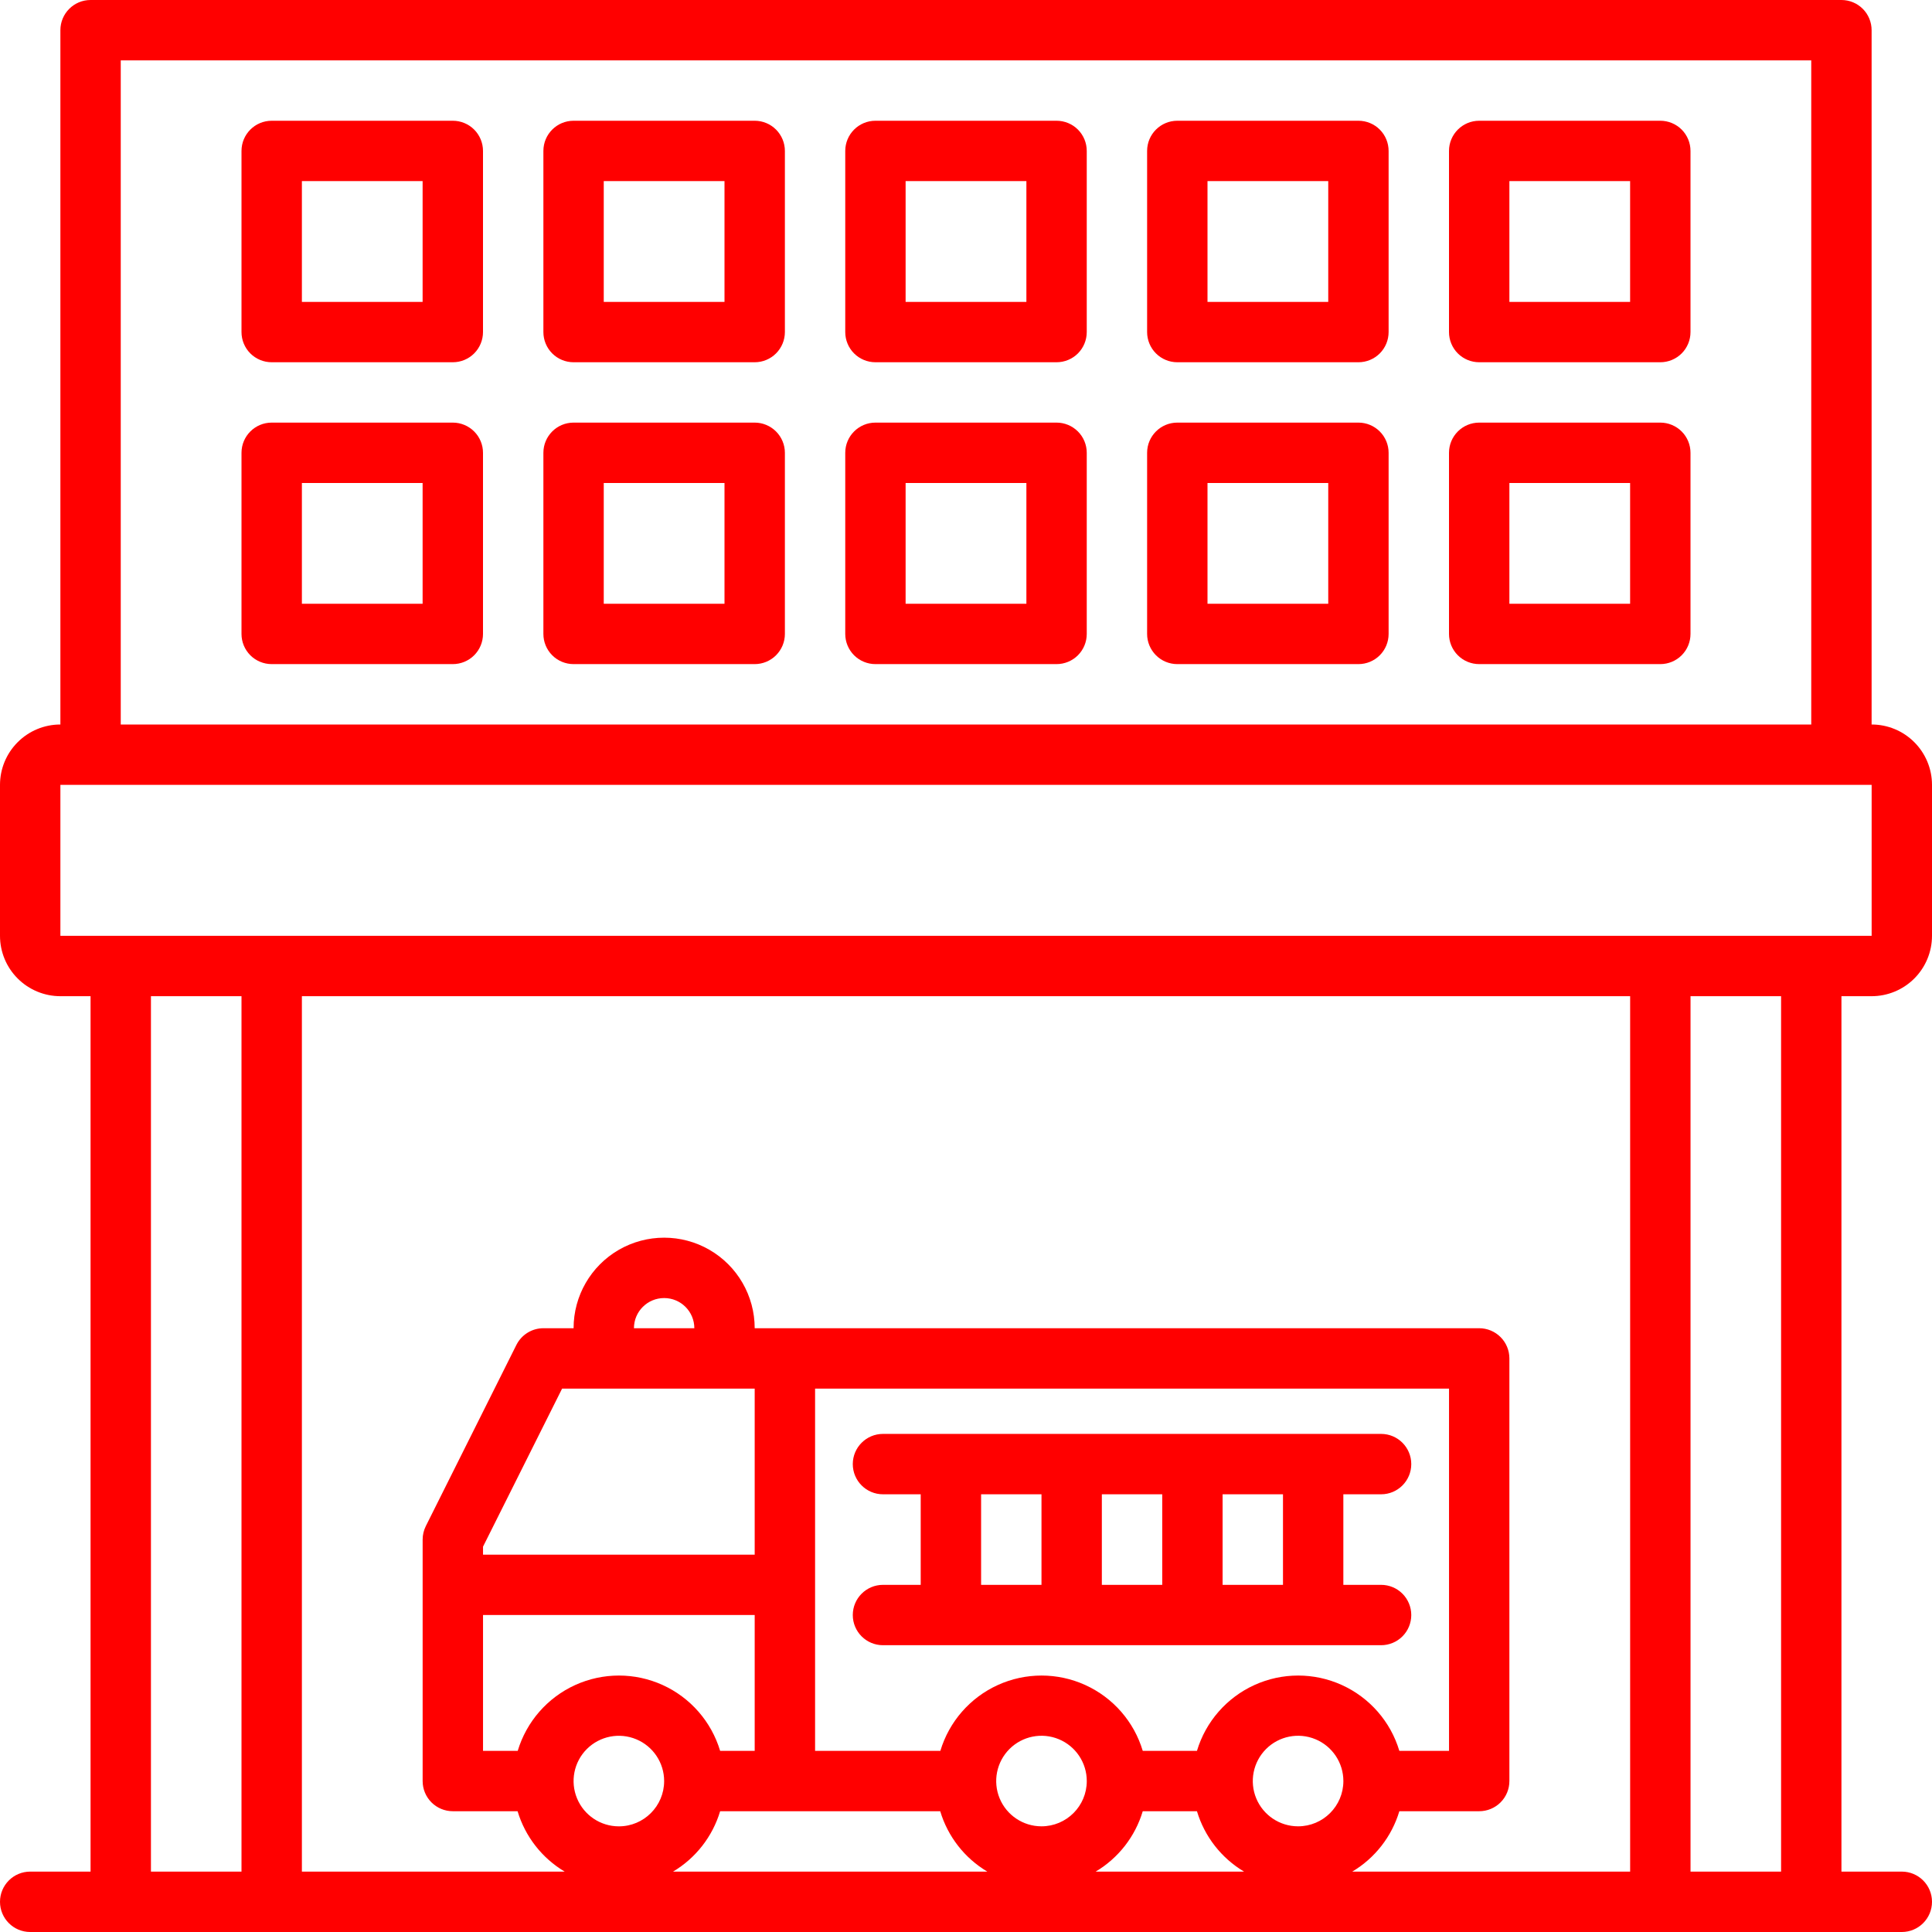
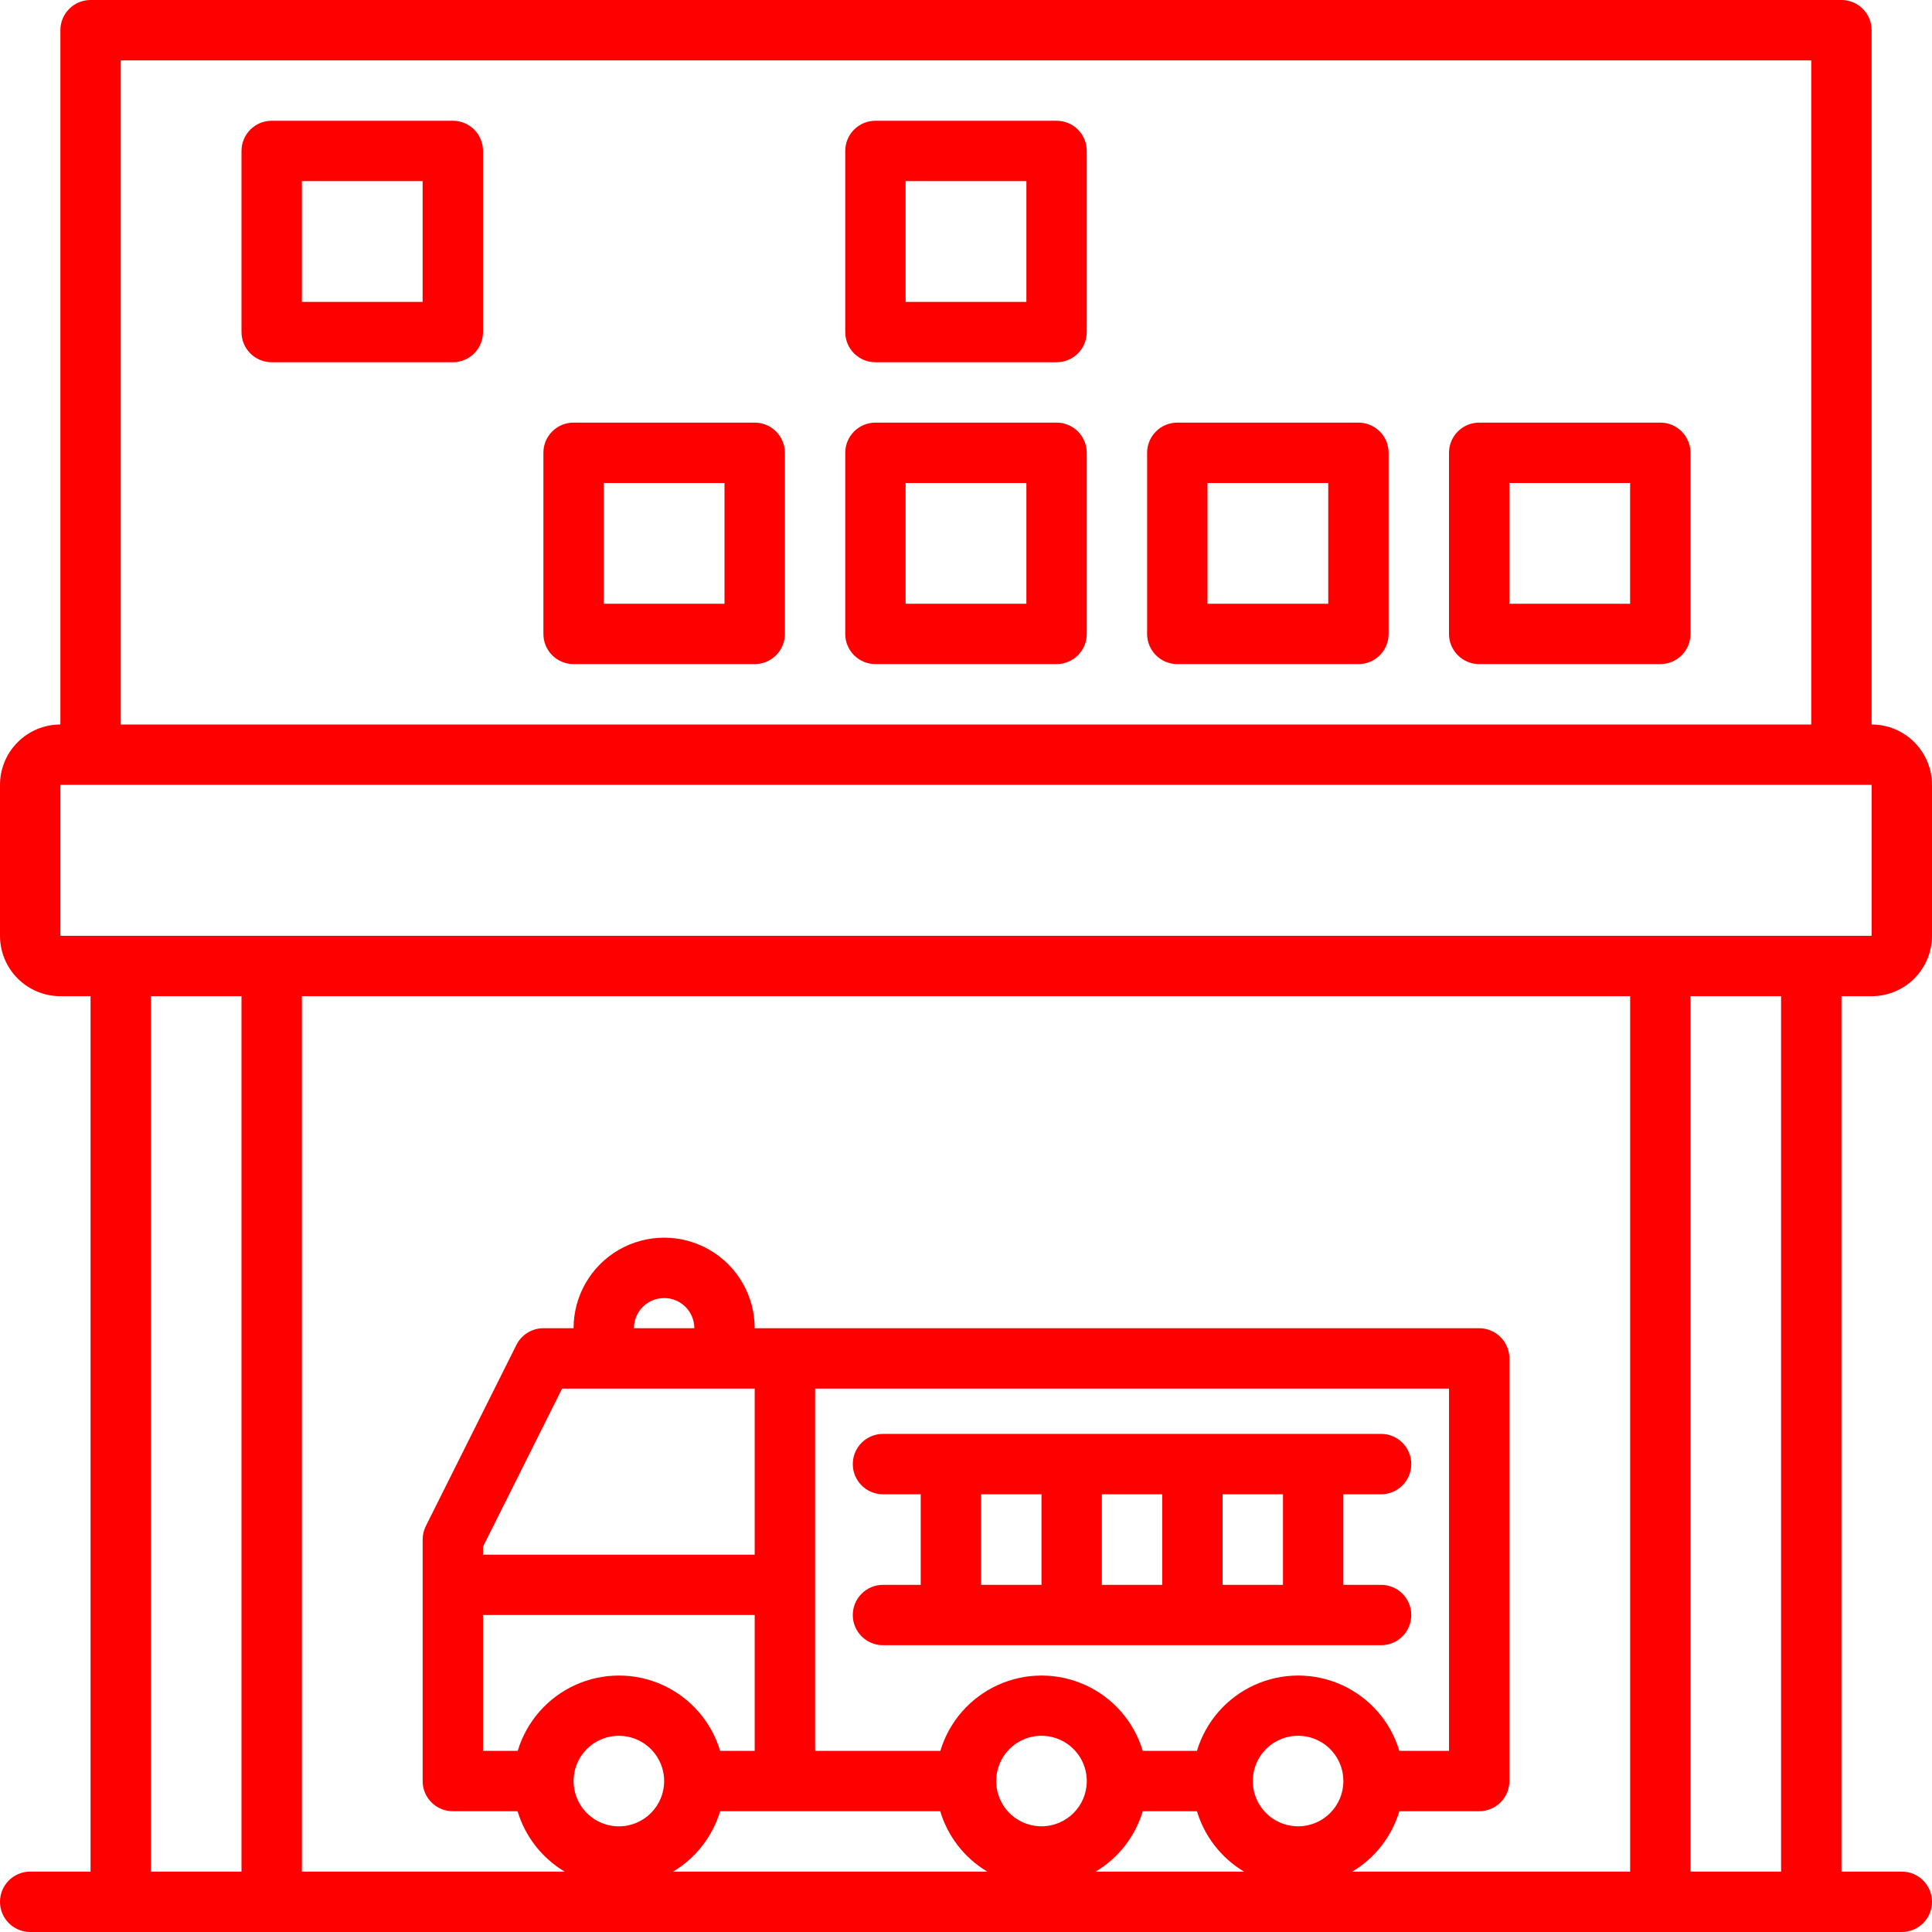
<svg xmlns="http://www.w3.org/2000/svg" width="70" height="70" viewBox="0 0 70 70" fill="none">
  <path d="M67.812 26.25V1.094C67.812 0.804 67.697 0.525 67.492 0.32C67.287 0.115 67.009 0 66.719 0H3.281C2.677 0 2.188 0.49 2.188 1.094V26.25C1.607 26.25 1.051 26.48 0.641 26.891C0.23 27.301 0 27.857 0 28.438V33.906C0 34.486 0.23 35.043 0.641 35.453C1.051 35.863 1.607 36.094 2.188 36.094H3.281V67.812H1.094C0.49 67.812 0 68.302 0 68.906C0 69.51 0.49 70 1.094 70H68.906C69.51 70 70 69.51 70 68.906C70 68.302 69.51 67.812 68.906 67.812H66.719V36.094H67.812C68.393 36.094 68.949 35.863 69.359 35.453C69.769 35.043 70 34.486 70 33.906V28.438C70 27.857 69.769 27.301 69.359 26.891C68.949 26.48 68.393 26.25 67.812 26.25ZM4.375 2.188H65.625V26.25H4.375V2.188ZM8.75 67.812H5.469V36.094H8.75V67.812ZM22.422 66.172C21.759 66.172 21.161 65.772 20.907 65.159C20.653 64.546 20.793 63.84 21.262 63.371C21.732 62.902 22.437 62.762 23.05 63.016C23.663 63.27 24.063 63.868 24.063 64.531C24.063 65.437 23.329 66.172 22.423 66.172L22.422 66.172ZM26.251 50.312H27.344V56.328H17.501V56.038L20.366 50.312L26.251 50.312ZM22.969 48.124C22.969 47.52 23.459 47.031 24.063 47.031C24.667 47.031 25.157 47.52 25.157 48.124H22.969ZM27.344 58.515V63.437H26.092C25.774 62.378 25.015 61.509 24.009 61.051C23.003 60.594 21.848 60.594 20.841 61.051C19.835 61.509 19.076 62.378 18.758 63.437H17.501V58.515H27.344ZM24.386 67.812C25.208 67.322 25.817 66.541 26.092 65.624H34.066C34.34 66.541 34.949 67.322 35.772 67.812H24.386ZM29.532 63.437V50.312H52.501V63.437H50.701C50.384 62.378 49.625 61.509 48.618 61.051C47.612 60.594 46.457 60.594 45.451 61.051C44.445 61.509 43.685 62.378 43.368 63.437H41.404C41.087 62.378 40.328 61.509 39.321 61.051C38.315 60.594 37.16 60.594 36.154 61.051C35.148 61.509 34.388 62.378 34.071 63.437H29.532ZM37.735 66.171C37.071 66.171 36.473 65.771 36.219 65.159C35.965 64.545 36.106 63.84 36.575 63.37C37.044 62.901 37.75 62.761 38.363 63.015C38.976 63.269 39.376 63.867 39.376 64.531C39.376 65.437 38.641 66.171 37.735 66.171L37.735 66.171ZM39.698 67.812C40.521 67.322 41.13 66.541 41.404 65.624H43.368C43.643 66.541 44.252 67.322 45.074 67.812H39.698ZM47.032 66.171C46.368 66.171 45.77 65.771 45.516 65.159C45.262 64.545 45.403 63.84 45.872 63.37C46.341 62.901 47.047 62.761 47.66 63.015C48.273 63.269 48.673 63.867 48.673 64.531C48.673 65.437 47.938 66.171 47.032 66.171L47.032 66.171ZM59.063 67.812H48.995C49.818 67.322 50.426 66.541 50.701 65.624H53.594C53.884 65.624 54.163 65.509 54.368 65.304C54.573 65.099 54.688 64.821 54.688 64.531V49.218C54.688 48.928 54.573 48.65 54.368 48.445C54.163 48.24 53.884 48.124 53.594 48.124H27.344C27.344 46.952 26.719 45.869 25.704 45.283C24.689 44.697 23.438 44.697 22.422 45.283C21.407 45.869 20.782 46.952 20.782 48.124H19.688C19.273 48.124 18.894 48.36 18.709 48.731L15.428 55.294C15.353 55.445 15.313 55.612 15.313 55.781V64.531C15.313 64.821 15.428 65.099 15.633 65.304C15.838 65.509 16.117 65.624 16.407 65.624H18.753C19.028 66.541 19.637 67.322 20.459 67.812H10.938V36.093H59.063V67.812ZM64.532 67.812H61.251V36.093H64.532V67.812ZM65.626 33.906H2.188V28.437H67.813V33.906H65.626Z" fill="#FF0000" />
  <path d="M16.406 4.375H9.844C9.24 4.375 8.75 4.865 8.75 5.469V12.031C8.75 12.321 8.865 12.6 9.07 12.805C9.275 13.01 9.554 13.125 9.844 13.125H16.406C16.696 13.125 16.975 13.01 17.18 12.805C17.385 12.6 17.5 12.321 17.5 12.031V5.469C17.5 5.179 17.385 4.9 17.18 4.695C16.975 4.49 16.696 4.375 16.406 4.375ZM15.312 10.938H10.938V6.562H15.312V10.938Z" fill="#FF0000" />
-   <path d="M27.344 4.375H20.781C20.177 4.375 19.688 4.865 19.688 5.469V12.031C19.688 12.321 19.803 12.6 20.008 12.805C20.213 13.01 20.491 13.125 20.781 13.125H27.344C27.634 13.125 27.912 13.01 28.117 12.805C28.322 12.6 28.438 12.321 28.438 12.031V5.469C28.438 5.179 28.322 4.9 28.117 4.695C27.912 4.49 27.634 4.375 27.344 4.375ZM26.25 10.938H21.875V6.562H26.25V10.938Z" fill="#FF0000" />
  <path d="M38.281 4.375H31.719C31.115 4.375 30.625 4.865 30.625 5.469V12.031C30.625 12.321 30.74 12.6 30.945 12.805C31.15 13.01 31.429 13.125 31.719 13.125H38.281C38.571 13.125 38.85 13.01 39.055 12.805C39.26 12.6 39.375 12.321 39.375 12.031V5.469C39.375 5.179 39.26 4.9 39.055 4.695C38.85 4.49 38.571 4.375 38.281 4.375ZM37.188 10.938H32.812V6.562H37.188V10.938Z" fill="#FF0000" />
-   <path d="M49.219 4.375H42.656C42.052 4.375 41.562 4.865 41.562 5.469V12.031C41.562 12.321 41.678 12.6 41.883 12.805C42.088 13.01 42.366 13.125 42.656 13.125H49.219C49.509 13.125 49.787 13.01 49.992 12.805C50.197 12.6 50.312 12.321 50.312 12.031V5.469C50.312 5.179 50.197 4.9 49.992 4.695C49.787 4.49 49.509 4.375 49.219 4.375ZM48.125 10.938H43.75V6.562H48.125V10.938Z" fill="#FF0000" />
-   <path d="M60.156 4.375H53.594C52.99 4.375 52.5 4.865 52.5 5.469V12.031C52.5 12.321 52.615 12.6 52.82 12.805C53.025 13.01 53.304 13.125 53.594 13.125H60.156C60.446 13.125 60.725 13.01 60.93 12.805C61.135 12.6 61.25 12.321 61.25 12.031V5.469C61.25 5.179 61.135 4.9 60.93 4.695C60.725 4.49 60.446 4.375 60.156 4.375ZM59.062 10.938H54.688V6.562H59.062V10.938Z" fill="#FF0000" />
-   <path d="M16.406 15.312H9.844C9.24 15.312 8.75 15.802 8.75 16.406V22.969C8.75 23.259 8.865 23.537 9.07 23.742C9.275 23.947 9.554 24.062 9.844 24.062H16.406C16.696 24.062 16.975 23.947 17.18 23.742C17.385 23.537 17.5 23.259 17.5 22.969V16.406C17.5 16.116 17.385 15.838 17.18 15.633C16.975 15.428 16.696 15.312 16.406 15.312ZM15.312 21.875H10.938V17.5H15.312V21.875Z" fill="#FF0000" />
  <path d="M27.344 15.312H20.781C20.177 15.312 19.688 15.802 19.688 16.406V22.969C19.688 23.259 19.803 23.537 20.008 23.742C20.213 23.947 20.491 24.062 20.781 24.062H27.344C27.634 24.062 27.912 23.947 28.117 23.742C28.322 23.537 28.438 23.259 28.438 22.969V16.406C28.438 16.116 28.322 15.838 28.117 15.633C27.912 15.428 27.634 15.312 27.344 15.312ZM26.25 21.875H21.875V17.5H26.25V21.875Z" fill="#FF0000" />
  <path d="M38.281 15.312H31.719C31.115 15.312 30.625 15.802 30.625 16.406V22.969C30.625 23.259 30.74 23.537 30.945 23.742C31.15 23.947 31.429 24.062 31.719 24.062H38.281C38.571 24.062 38.85 23.947 39.055 23.742C39.26 23.537 39.375 23.259 39.375 22.969V16.406C39.375 16.116 39.26 15.838 39.055 15.633C38.85 15.428 38.571 15.312 38.281 15.312ZM37.188 21.875H32.812V17.5H37.188V21.875Z" fill="#FF0000" />
  <path d="M49.219 15.312H42.656C42.052 15.312 41.562 15.802 41.562 16.406V22.969C41.562 23.259 41.678 23.537 41.883 23.742C42.088 23.947 42.366 24.062 42.656 24.062H49.219C49.509 24.062 49.787 23.947 49.992 23.742C50.197 23.537 50.312 23.259 50.312 22.969V16.406C50.312 16.116 50.197 15.838 49.992 15.633C49.787 15.428 49.509 15.312 49.219 15.312ZM48.125 21.875H43.75V17.5H48.125V21.875Z" fill="#FF0000" />
  <path d="M60.156 15.312H53.594C52.99 15.312 52.5 15.802 52.5 16.406V22.969C52.5 23.259 52.615 23.537 52.82 23.742C53.025 23.947 53.304 24.062 53.594 24.062H60.156C60.446 24.062 60.725 23.947 60.93 23.742C61.135 23.537 61.25 23.259 61.25 22.969V16.406C61.25 16.116 61.135 15.838 60.93 15.633C60.725 15.428 60.446 15.312 60.156 15.312ZM59.062 21.875H54.688V17.5H59.062V21.875Z" fill="#FF0000" />
  <path d="M51.133 58.516C51.133 58.226 51.018 57.947 50.813 57.742C50.608 57.537 50.33 57.422 50.04 57.422H48.672V54.141H50.04C50.644 54.141 51.133 53.651 51.133 53.047C51.133 52.443 50.644 51.953 50.04 51.953H31.992C31.388 51.953 30.898 52.443 30.898 53.047C30.898 53.651 31.388 54.141 31.992 54.141H33.359V57.422H31.992C31.388 57.422 30.898 57.912 30.898 58.516C30.898 59.12 31.388 59.609 31.992 59.609H50.04C50.33 59.609 50.608 59.494 50.813 59.289C51.018 59.084 51.133 58.806 51.133 58.516ZM37.735 57.422H35.547V54.141H37.735V57.422ZM42.11 57.422H39.922V54.141H42.11V57.422ZM46.485 57.422H44.297V54.141H46.485V57.422Z" fill="#FF0000" />
</svg>